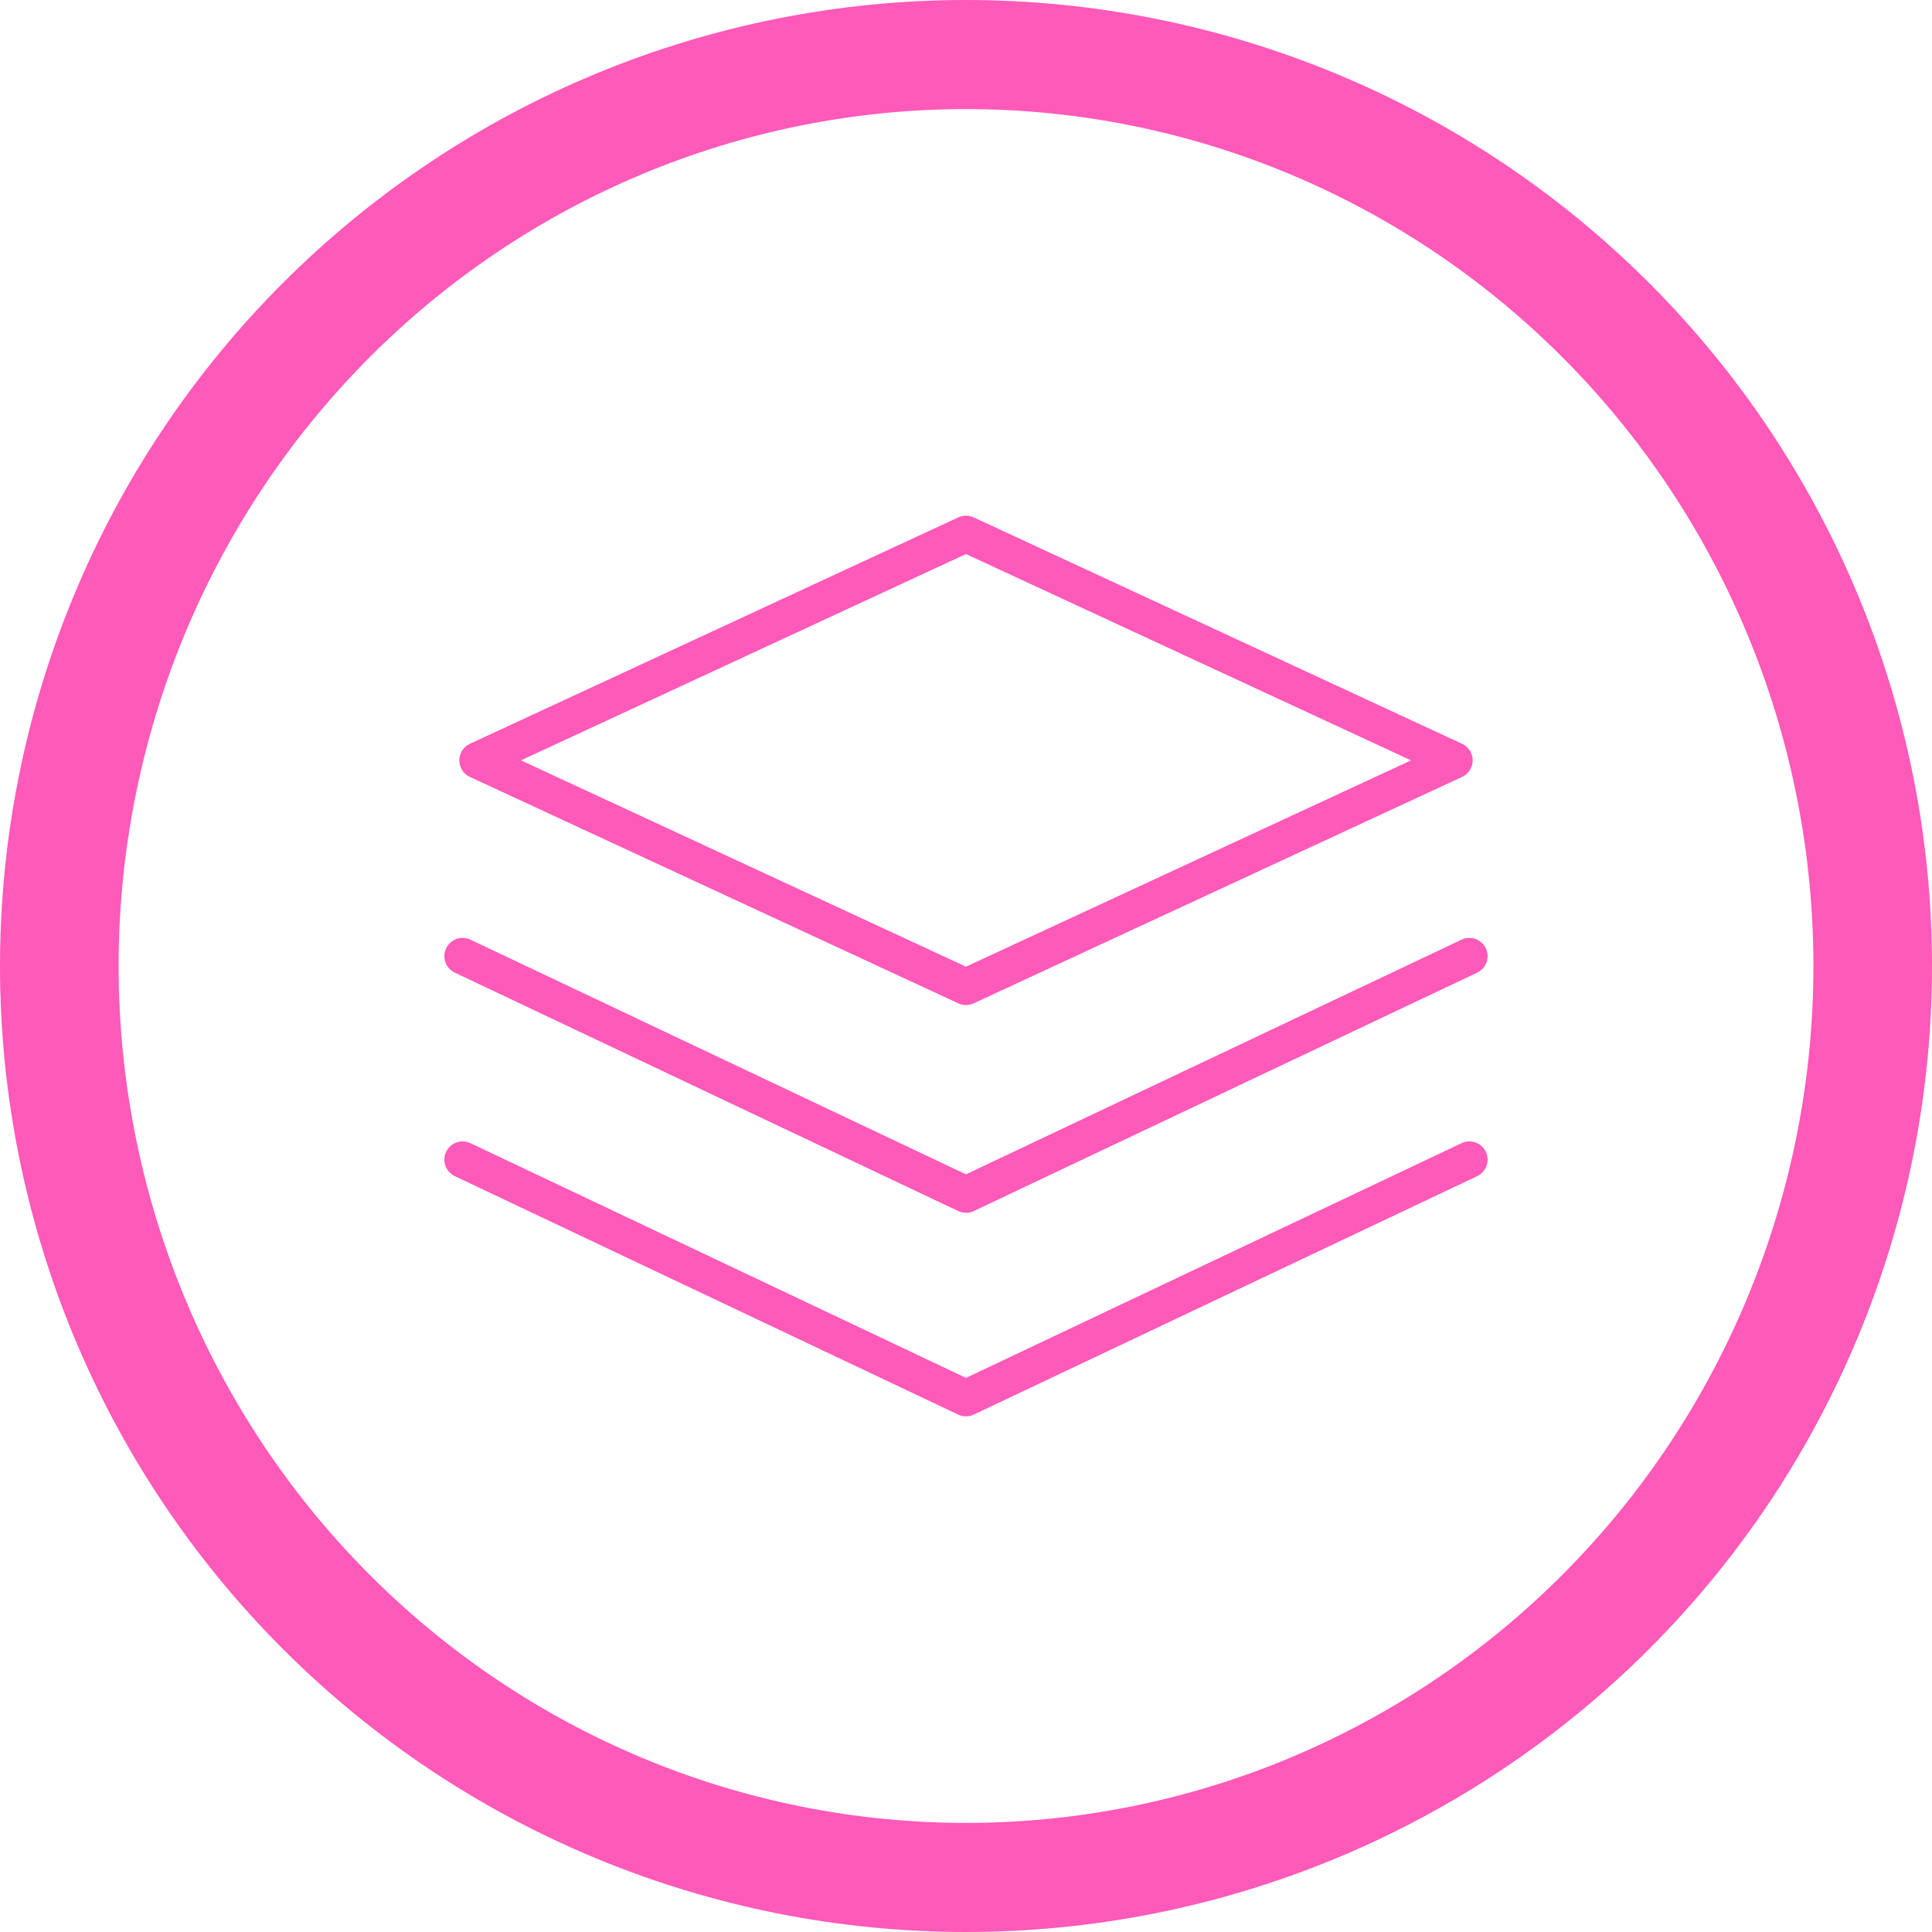
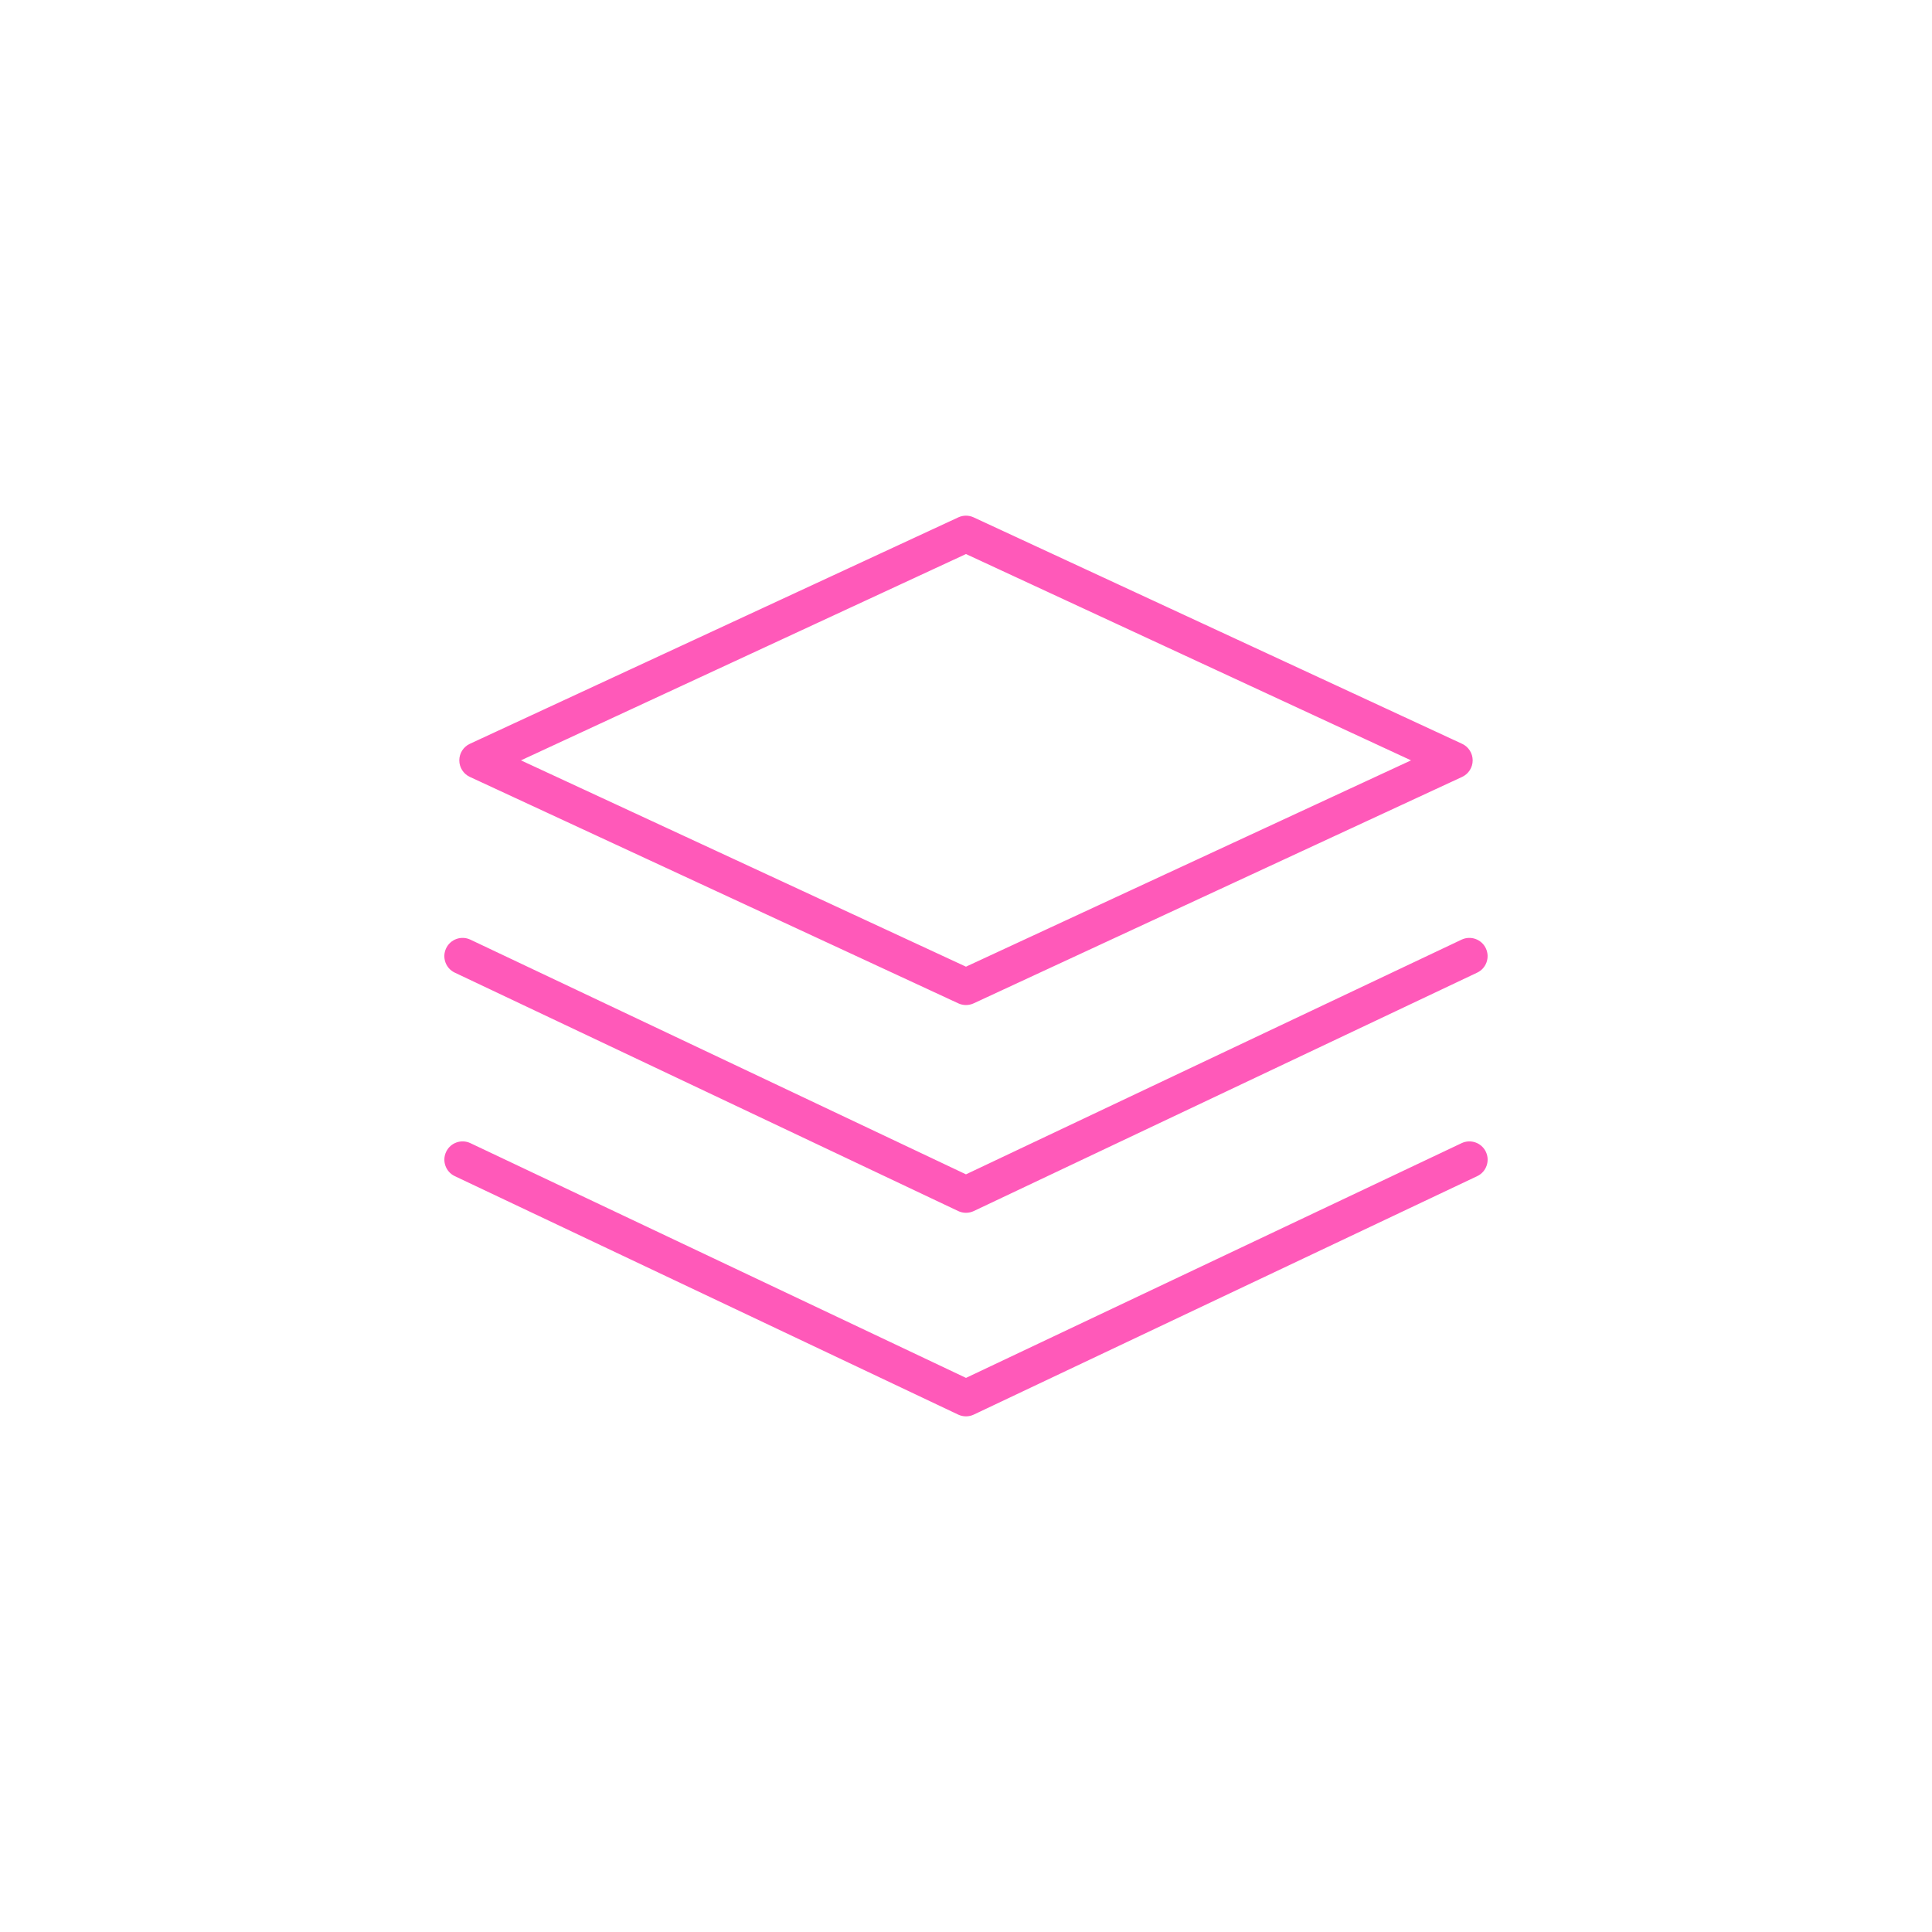
<svg xmlns="http://www.w3.org/2000/svg" height="752pt" viewBox="0 0 752 752" width="752pt">
  <g fill="#ff59b9">
-     <path d="m376 0c-49.375 0-98.27 9.727-143.89 28.621-45.621 18.895-87.07 46.59-121.98 81.508-34.918 34.914-62.613 76.363-81.508 121.98s-28.621 94.512-28.621 143.89c0 99.723 39.617 195.36 110.13 265.87 70.516 70.516 166.15 110.13 265.87 110.13 99.723 0 195.36-39.617 265.87-110.13 70.512-70.512 110.13-166.15 110.13-265.87 0-99.719-39.613-195.36-110.12-265.87-70.516-70.516-166.15-110.13-265.88-110.13zm0 42.465c43.316 0 86.207 8.625 126.23 25.387 40.02 16.762 76.379 41.332 107.01 72.305s54.926 67.738 71.5 108.21c16.578 40.465 25.105 83.84 25.105 127.64 0 88.461-34.75 173.3-96.605 235.84-61.859 62.551-145.75 97.691-233.23 97.691-43.312 0-86.207-8.625-126.22-25.387-40.02-16.762-76.383-41.332-107.01-72.301-30.629-30.973-54.926-67.742-71.504-108.21-16.574-40.469-25.105-83.84-25.105-127.64s8.531-87.172 25.105-127.64c16.578-40.469 40.871-77.238 71.5-108.21 30.629-30.969 66.992-55.539 107.01-72.301 40.02-16.762 82.914-25.387 126.23-25.387z" />
    <path d="m375.99 551.29c-1.043 0-2.074-.227-3.047-.688l-195.92-92.809c-3.543-1.676-5.055-5.914-3.375-9.461 1.676-3.543 5.906-5.062 9.461-3.375l192.89 91.363 192.9-91.363c3.543-1.68 7.785-.164 9.457 3.383 1.676 3.543.164 7.781-3.383 9.457l-195.94 92.805c-.961.461-1.996.688-3.039.688zm0-79.227c-1.043 0-2.074-.227-3.039-.688l-195.93-92.789c-3.547-1.676-5.059-5.914-3.383-9.457 1.676-3.551 5.914-5.066 9.457-3.383l192.89 91.348 192.9-91.348c3.543-1.68 7.785-.164 9.457 3.383 1.676 3.543.164 7.781-3.383 9.457l-195.93 92.793c-.961.457-1.996.684-3.039.684zm0-80.867c-1.023 0-2.043-.219-2.988-.66l-190.11-88.133c-2.512-1.164-4.117-3.68-4.117-6.445s1.605-5.281 4.117-6.445l190.11-88.133c1.895-.883 4.078-.883 5.977 0l190.12 88.133c2.512 1.164 4.117 3.68 4.117 6.445s-1.605 5.281-4.117 6.445l-190.12 88.133c-.953.441-1.969.66-2.992.66zm-173.22-95.238 173.22 80.305 173.23-80.305-173.23-80.305z" />
  </g>
</svg>